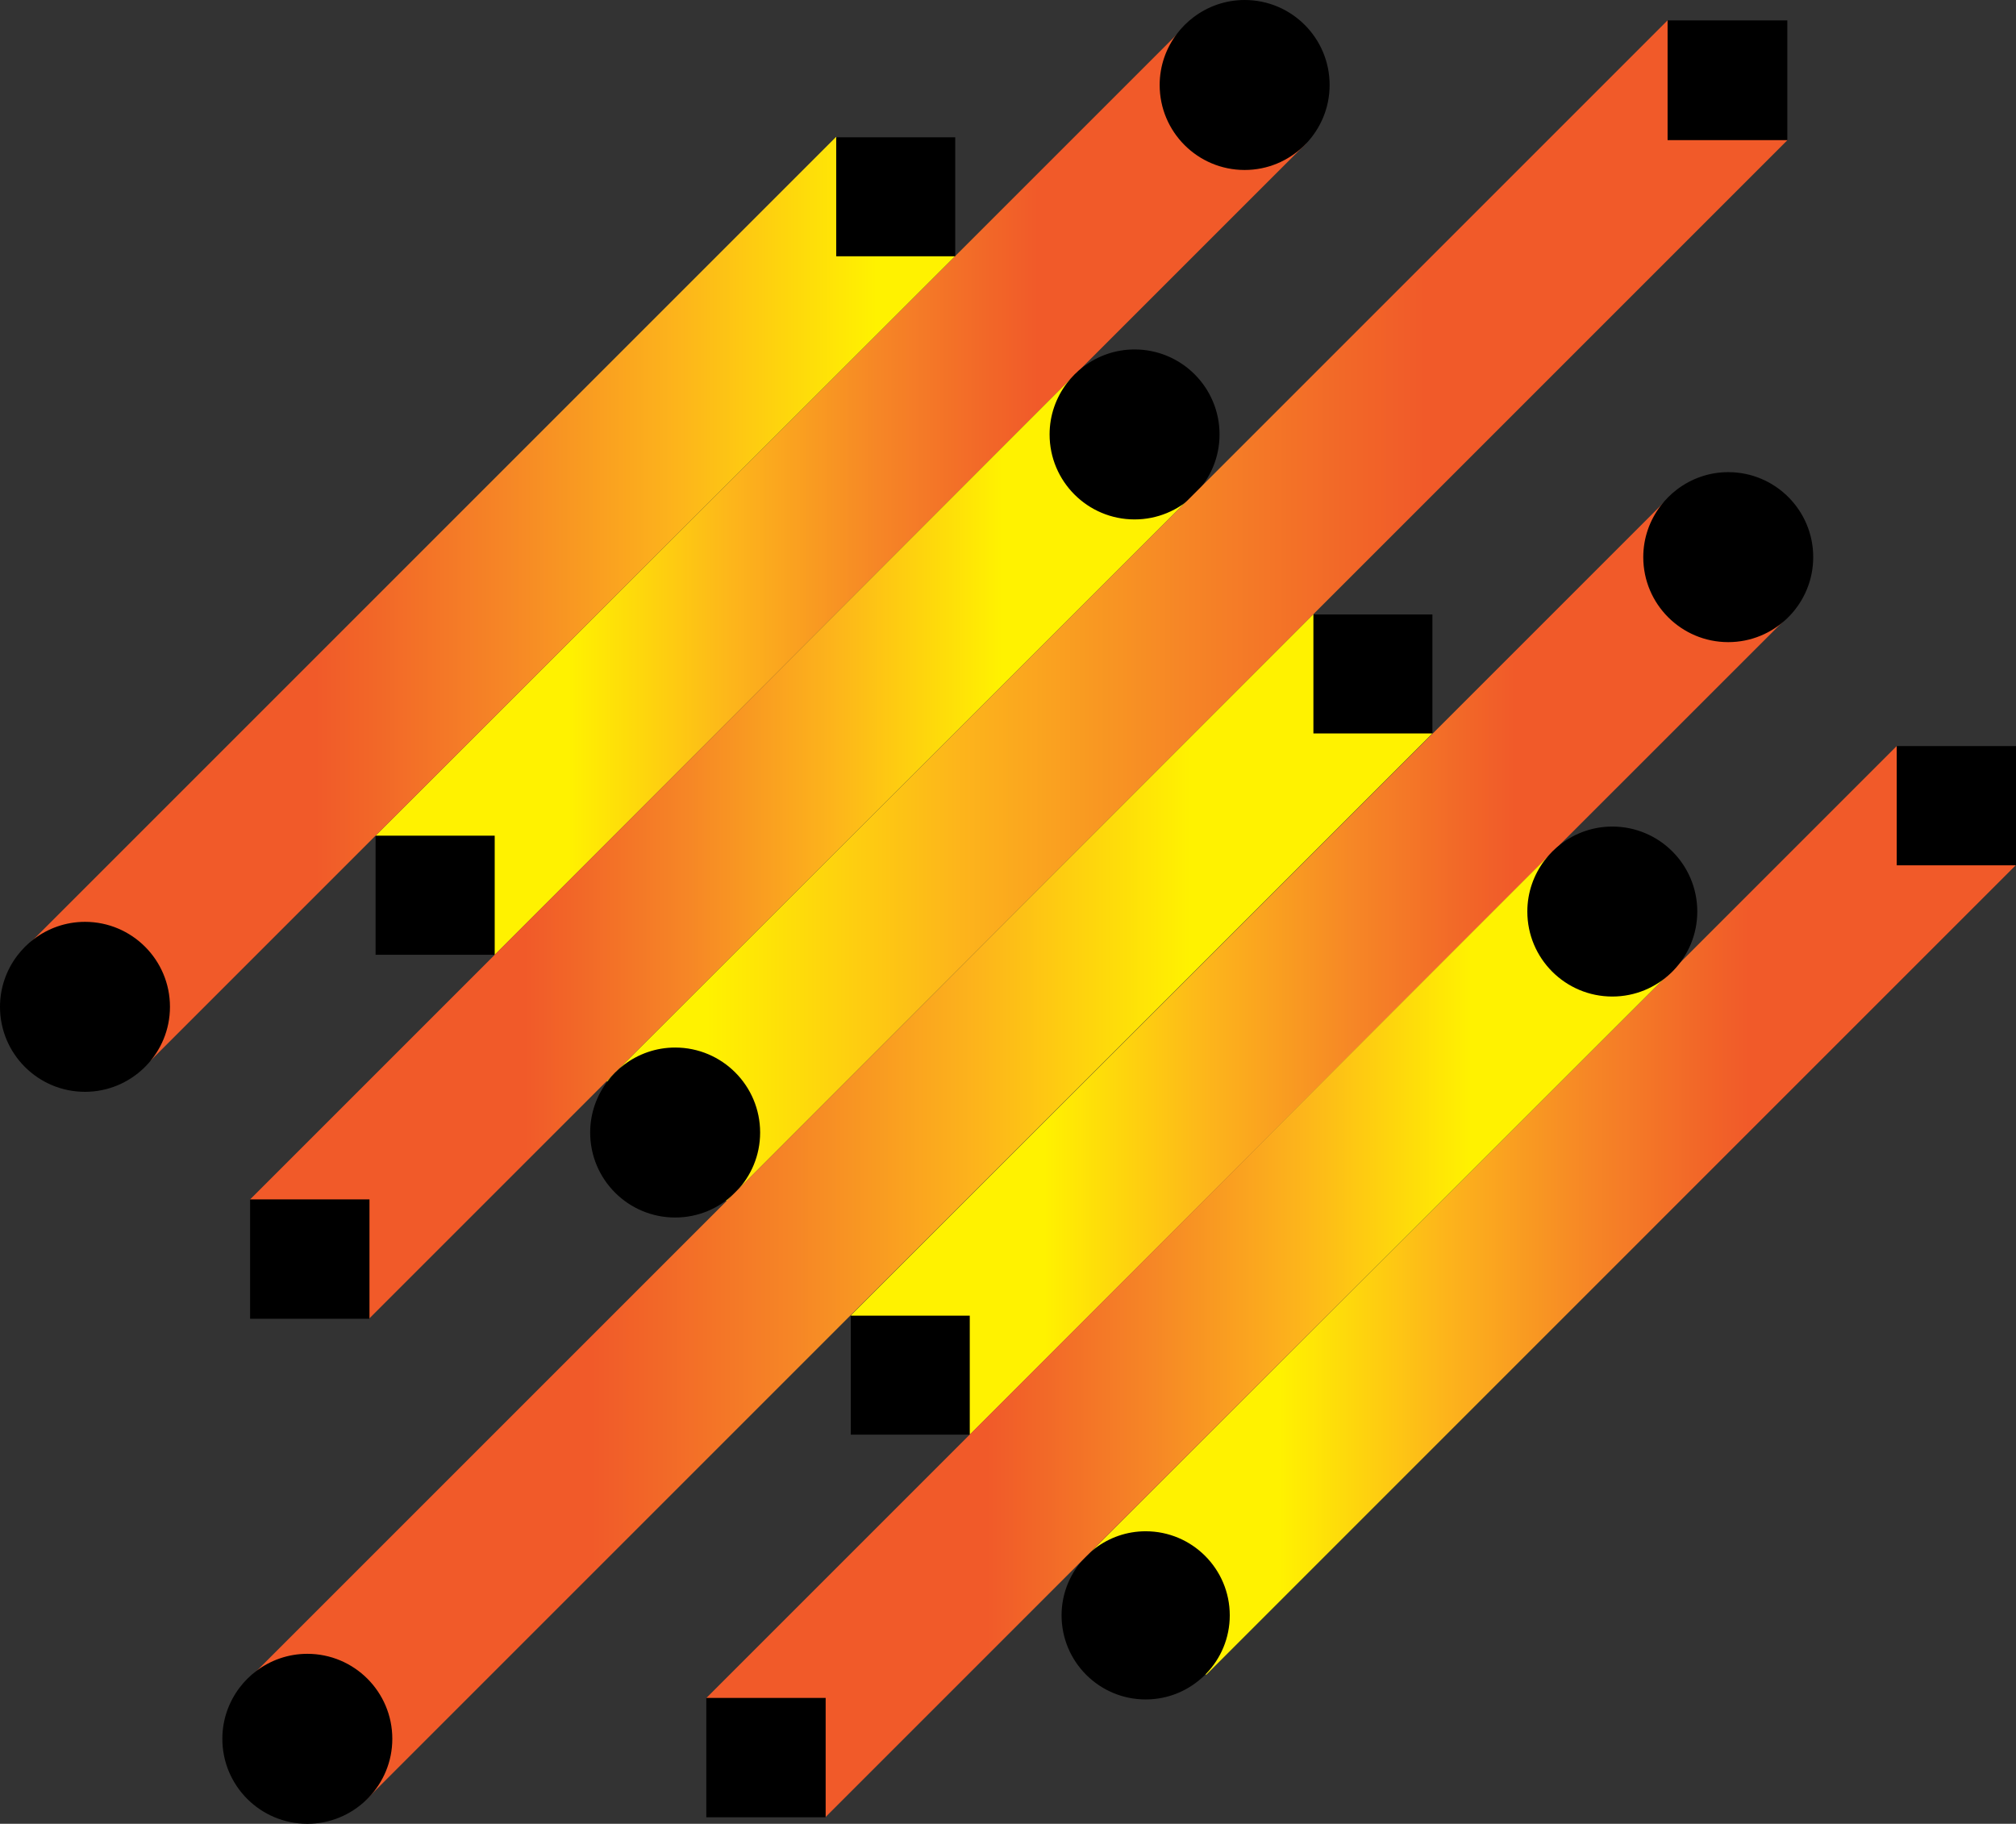
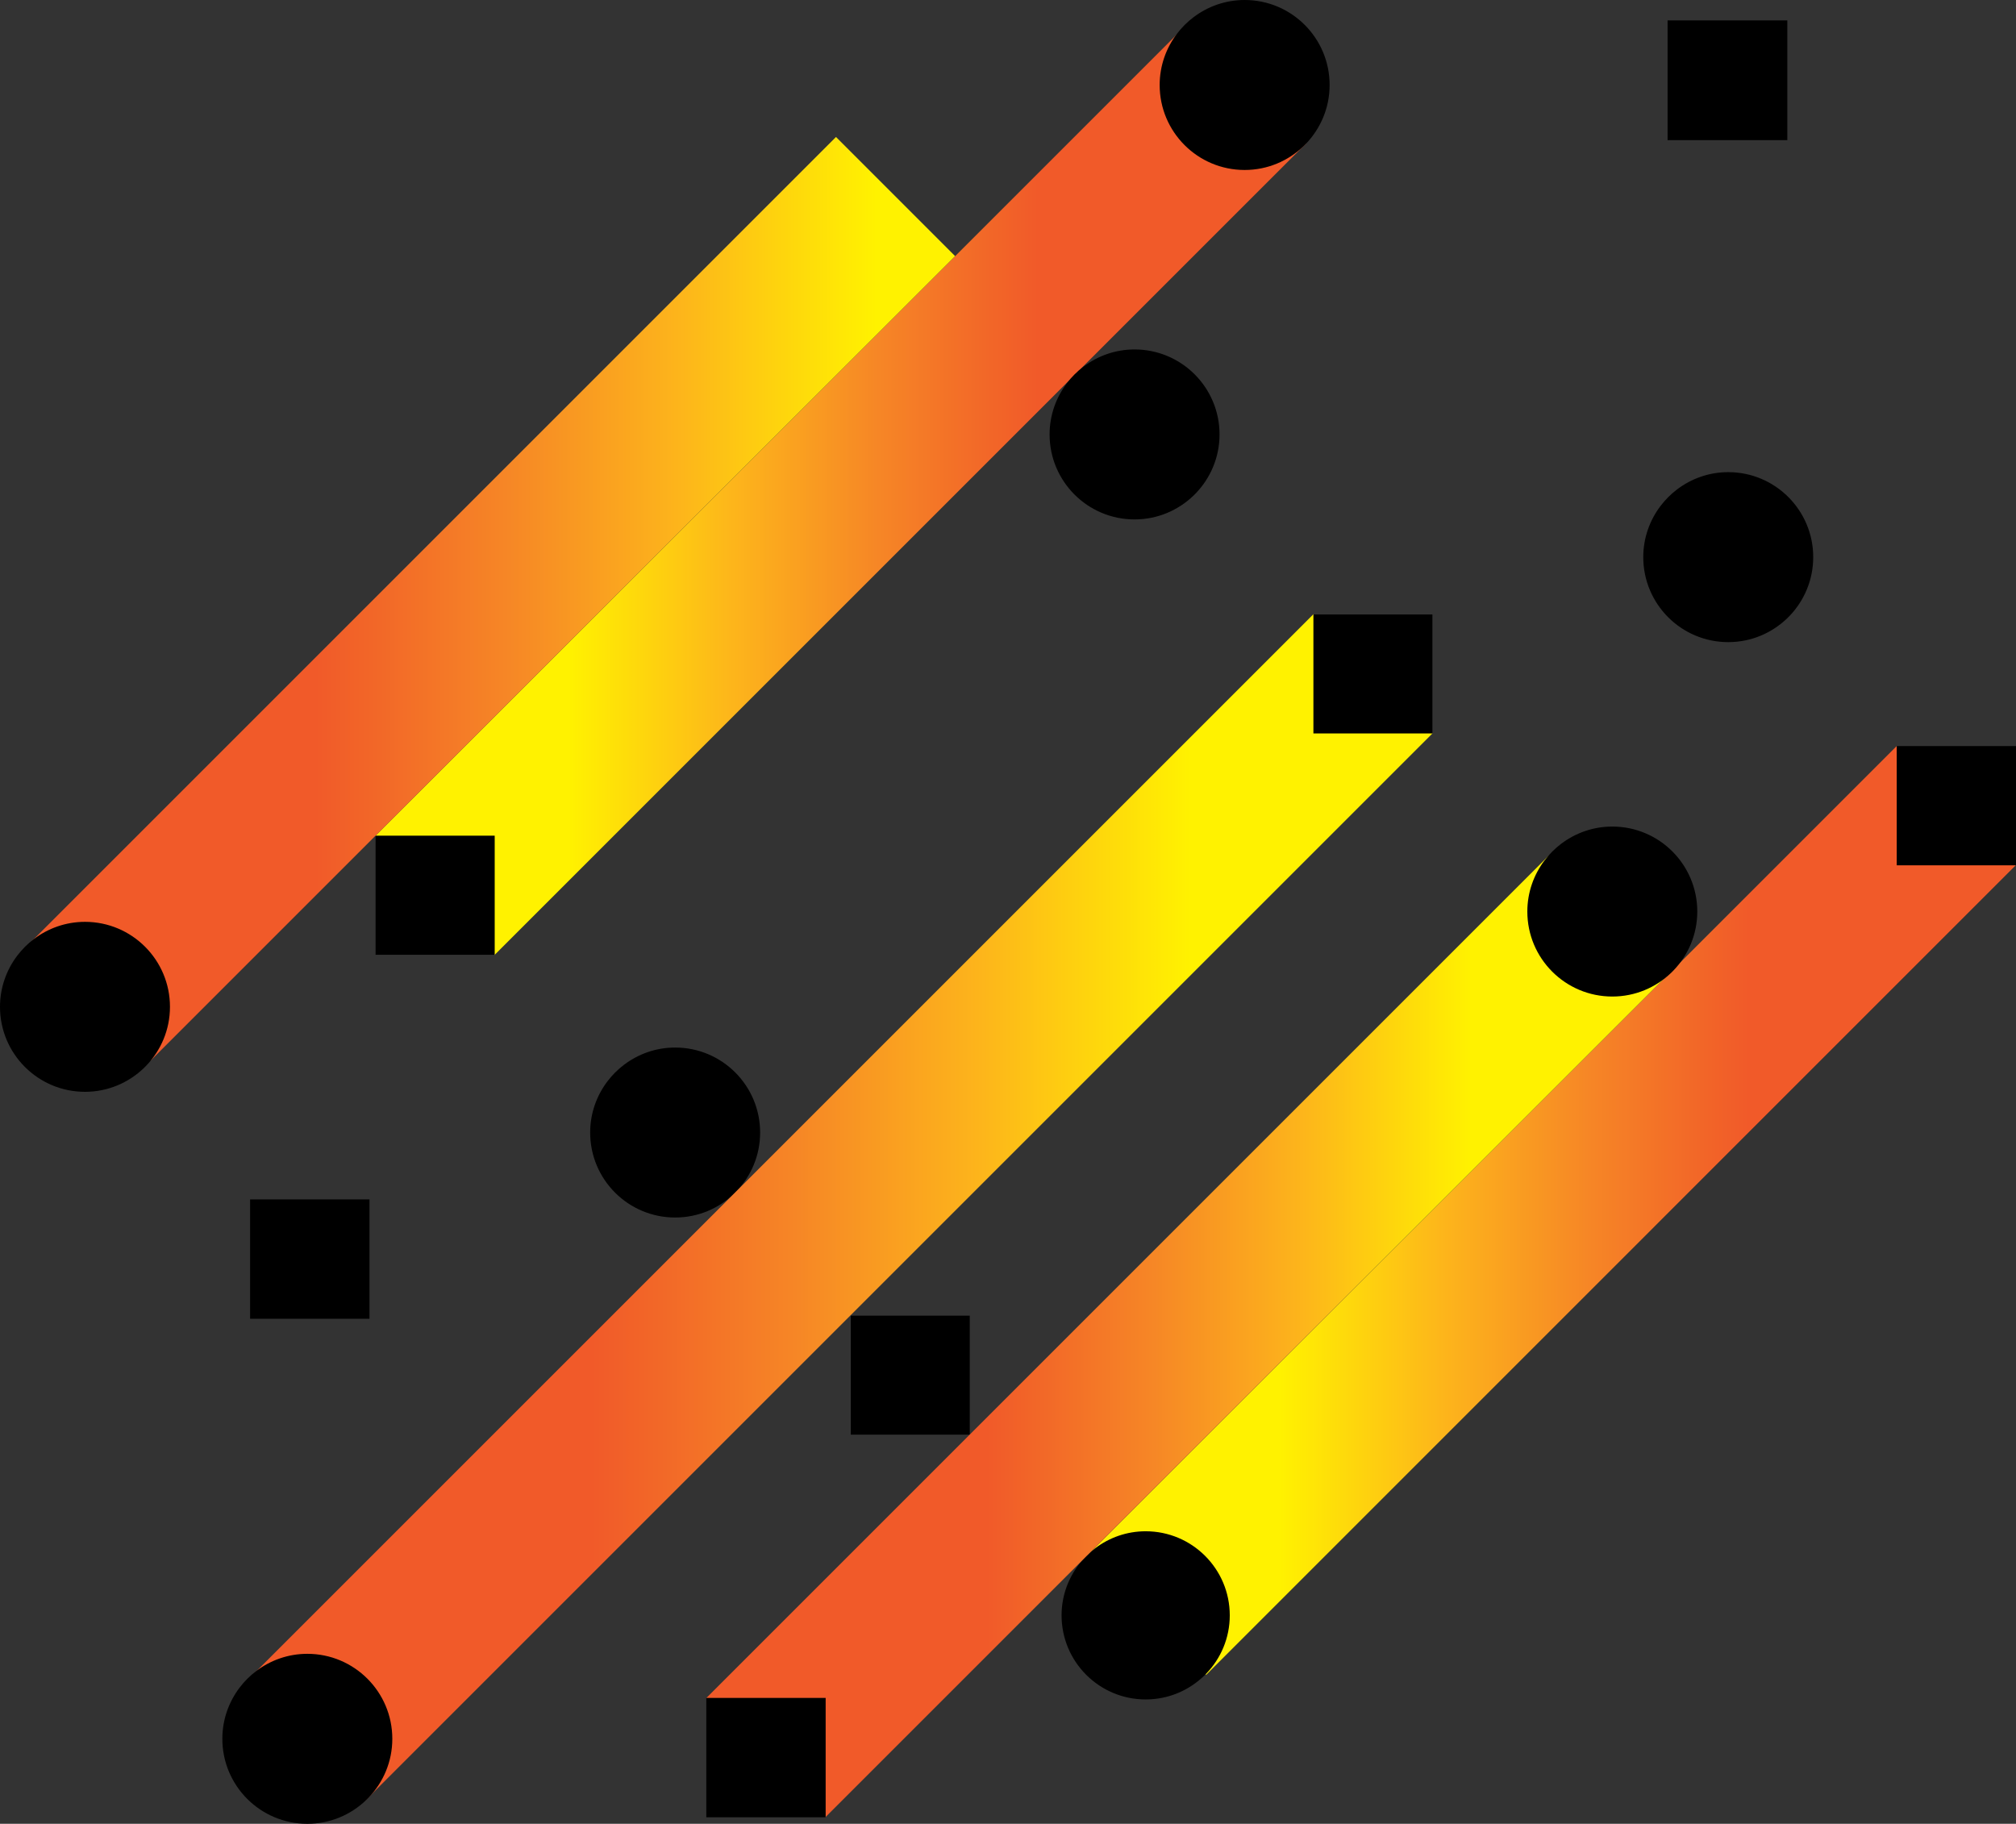
<svg xmlns="http://www.w3.org/2000/svg" version="1.1" id="Tangerine_Shapeshifter" x="0px" y="0px" width="397.922px" height="360px" viewBox="17.039 0 397.922 360" enable-background="new 17.039 0 397.922 360" xml:space="preserve">
  <rect x="17.039" y="0" width="397.922" height="360" fill="#333333" stroke="none" />
  <g>
    <g>
      <linearGradient id="SVGID_1_" gradientUnits="userSpaceOnUse" x1="5067.961" y1="33.634" x2="5175.787" y2="-74.192" gradientTransform="matrix(-0.707 0.707 0.707 0.707 3828.027 -3510.691)">
        <stop offset="0" style="stop-color:#F15A29" />
        <stop offset="0.043" style="stop-color:#F15A29" />
        <stop offset="0.307" style="stop-color:#F15A29" />
        <stop offset="0.377" style="stop-color:#F26828" />
        <stop offset="0.513" style="stop-color:#F68626" />
        <stop offset="0.702" style="stop-color:#FDB51B" />
        <stop offset="0.915" style="stop-color:#FFF200" />
        <stop offset="1" style="stop-color:#FFF200" />
      </linearGradient>
      <polygon fill="url(#SVGID_1_)" points="91.139,164.982 251.328,4.801 274.838,28.319 114.653,188.499   " />
      <path d="M262.71,0c-3.796,0-7.283,1.276-10.092,3.4c-1.243,0.94-2.341,2.041-3.284,3.285c-2.126,2.809-3.398,6.302-3.398,10.092    c0,9.266,7.51,16.775,16.773,16.775c4.516,0,8.604-1.79,11.62-4.69l0.464-0.463c2.896-3.015,4.689-7.105,4.689-11.622    C279.484,7.517,271.979,0,262.71,0z" />
      <g>
        <polygon points="91.17,188.465 114.685,188.465 114.685,165.033 114.685,164.955 114.61,164.955 91.17,164.955    " />
      </g>
    </g>
    <g>
      <linearGradient id="SVGID_2_" gradientUnits="userSpaceOnUse" x1="201.273" y1="-25.183" x2="383.562" y2="-25.183" gradientTransform="matrix(1 0 0 -1 -178 93)">
        <stop offset="0" style="stop-color:#F15A29" />
        <stop offset="0.043" style="stop-color:#F15A29" />
        <stop offset="0.307" style="stop-color:#F15A29" />
        <stop offset="0.377" style="stop-color:#F26828" />
        <stop offset="0.513" style="stop-color:#F68626" />
        <stop offset="0.702" style="stop-color:#FDB51B" />
        <stop offset="0.915" style="stop-color:#FFF200" />
        <stop offset="1" style="stop-color:#FFF200" />
      </linearGradient>
      <polygon fill="url(#SVGID_2_)" points="205.563,50.554 46.788,209.329 23.273,185.811 182.049,27.036   " />
      <path d="M33.812,181.963c-3.794,0-7.281,1.276-10.089,3.4c-1.243,0.941-2.343,2.041-3.286,3.285    c-2.125,2.809-3.398,6.302-3.398,10.092c0,9.266,7.509,16.775,16.773,16.775c4.517,0,8.606-1.791,11.622-4.689l0.464-0.465    c2.897-3.014,4.689-7.104,4.689-11.621C50.587,189.48,43.082,181.963,33.812,181.963z" />
    </g>
    <g>
      <linearGradient id="SVGID_3_" gradientUnits="userSpaceOnUse" x1="5068.775" y1="-13.823" x2="5176.381" y2="-121.429" gradientTransform="matrix(-0.707 0.707 0.707 0.707 4002.249 -3335.418)">
        <stop offset="0" style="stop-color:#F15A29" />
        <stop offset="0.043" style="stop-color:#F15A29" />
        <stop offset="0.307" style="stop-color:#F15A29" />
        <stop offset="0.377" style="stop-color:#F26828" />
        <stop offset="0.513" style="stop-color:#F68626" />
        <stop offset="0.702" style="stop-color:#FDB51B" />
        <stop offset="0.915" style="stop-color:#FFF200" />
        <stop offset="1" style="stop-color:#FFF200" />
      </linearGradient>
      <polygon fill="url(#SVGID_3_)" points="231.594,307.081 391.402,147.272 414.917,170.789 255.111,330.598   " />
      <path d="M243.173,302.258c-3.754,0-7.2,1.262-9.979,3.365c-1.232,0.928-2.323,2.018-3.25,3.248    c-2.104,2.779-3.369,6.232-3.369,9.984c0,9.168,7.435,16.599,16.599,16.599c4.472,0,8.515-1.772,11.501-4.64l0.457-0.461    c2.868-2.98,4.641-7.029,4.641-11.498C259.771,309.693,252.344,302.258,243.173,302.258z" />
      <polygon points="391.421,170.805 414.961,170.805 414.961,147.344 414.961,147.269 414.887,147.269 391.421,147.269   " />
    </g>
    <g>
      <linearGradient id="SVGID_4_" gradientUnits="userSpaceOnUse" x1="240.913" y1="1999.271" x2="350.344" y2="1889.84" gradientTransform="matrix(0.707 -0.707 -0.707 -0.707 1316.418 1751.089)">
        <stop offset="0" style="stop-color:#F15A29" />
        <stop offset="0.043" style="stop-color:#F15A29" />
        <stop offset="0.307" style="stop-color:#F15A29" />
        <stop offset="0.377" style="stop-color:#F26828" />
        <stop offset="0.513" style="stop-color:#F68626" />
        <stop offset="0.702" style="stop-color:#FDB51B" />
        <stop offset="0.915" style="stop-color:#FFF200" />
        <stop offset="1" style="stop-color:#FFF200" />
      </linearGradient>
-       <polygon fill="url(#SVGID_4_)" points="252.833,97.354 89.914,260.271 66.399,236.754 229.314,73.838   " />
      <path d="M240.982,68.978c-3.795,0-7.281,1.276-10.09,3.4c-1.244,0.94-2.342,2.041-3.285,3.285    c-2.125,2.809-3.398,6.302-3.398,10.091c0,9.266,7.51,16.776,16.773,16.776c4.516,0,8.604-1.791,11.619-4.69l0.465-0.464    c2.896-3.015,4.688-7.105,4.688-11.622C257.757,76.495,250.251,68.978,240.982,68.978z" />
      <g>
        <polygon points="66.405,260.311 89.968,260.311 89.968,236.827 89.968,236.749 89.894,236.749 66.405,236.749    " />
      </g>
    </g>
    <g>
      <linearGradient id="SVGID_5_" gradientUnits="userSpaceOnUse" x1="5087.766" y1="1997.294" x2="5320.803" y2="1997.294" gradientTransform="matrix(-1 0 0 1 5457.594 -1876.744)">
        <stop offset="0" style="stop-color:#F15A29" />
        <stop offset="0.043" style="stop-color:#F15A29" />
        <stop offset="0.307" style="stop-color:#F15A29" />
        <stop offset="0.377" style="stop-color:#F26828" />
        <stop offset="0.513" style="stop-color:#F68626" />
        <stop offset="0.702" style="stop-color:#FDB51B" />
        <stop offset="0.915" style="stop-color:#FFF200" />
        <stop offset="1" style="stop-color:#FFF200" />
      </linearGradient>
-       <polygon fill="url(#SVGID_5_)" points="369.828,27.687 160.441,237.07 136.791,213.412 346.176,4.029   " />
      <polygon points="346.191,27.659 369.824,27.659 369.824,4.105 369.824,4.029 369.747,4.029 346.191,4.029   " />
      <path d="M150.3,206.775c-3.794,0-7.281,1.275-10.09,3.399c-1.243,0.941-2.343,2.041-3.285,3.286    c-2.126,2.809-3.398,6.303-3.398,10.091c0,9.267,7.509,16.775,16.773,16.775c4.517,0,8.605-1.79,11.622-4.688l0.464-0.464    c2.897-3.015,4.689-7.104,4.689-11.622C167.075,214.292,159.569,206.775,150.3,206.775z" />
    </g>
    <g>
      <linearGradient id="SVGID_6_" gradientUnits="userSpaceOnUse" x1="191.117" y1="1948.231" x2="328.598" y2="1810.75" gradientTransform="matrix(0.707 -0.707 -0.707 -0.707 1316.418 1751.089)">
        <stop offset="0" style="stop-color:#F15A29" />
        <stop offset="0.043" style="stop-color:#F15A29" />
        <stop offset="0.307" style="stop-color:#F15A29" />
        <stop offset="0.377" style="stop-color:#F26828" />
        <stop offset="0.513" style="stop-color:#F68626" />
        <stop offset="0.702" style="stop-color:#FDB51B" />
        <stop offset="0.915" style="stop-color:#FFF200" />
        <stop offset="1" style="stop-color:#FFF200" />
      </linearGradient>
      <polygon fill="url(#SVGID_6_)" points="299.789,144.762 89.081,355.468 65.567,331.95 276.273,121.246   " />
      <polygon points="276.282,144.774 299.77,144.774 299.77,121.365 299.77,121.289 299.691,121.289 276.282,121.289   " />
-       <polygon points="182.093,50.587 205.582,50.587 205.582,27.179 205.582,27.103 205.508,27.103 182.093,27.103   " />
      <path d="M77.699,326.448c-3.793,0-7.281,1.276-10.09,3.399c-1.243,0.94-2.343,2.041-3.285,3.285    c-2.126,2.809-3.398,6.301-3.398,10.092c0,9.266,7.51,16.774,16.773,16.774c4.517,0,8.605-1.79,11.622-4.688l0.463-0.465    c2.898-3.015,4.69-7.104,4.69-11.621C94.474,333.965,86.968,326.448,77.699,326.448z" />
    </g>
    <g>
      <linearGradient id="SVGID_7_" gradientUnits="userSpaceOnUse" x1="5031.863" y1="21.85" x2="5139.89" y2="-86.177" gradientTransform="matrix(-0.707 0.707 0.707 0.707 3904.996 -3382.331)">
        <stop offset="0" style="stop-color:#F15A29" />
        <stop offset="0.043" style="stop-color:#F15A29" />
        <stop offset="0.307" style="stop-color:#F15A29" />
        <stop offset="0.377" style="stop-color:#F26828" />
        <stop offset="0.513" style="stop-color:#F68626" />
        <stop offset="0.702" style="stop-color:#FDB51B" />
        <stop offset="0.915" style="stop-color:#FFF200" />
        <stop offset="1" style="stop-color:#FFF200" />
      </linearGradient>
-       <polygon fill="url(#SVGID_7_)" points="184.972,259.648 345.497,99.132 369.012,122.648 208.489,283.166   " />
      <g>
        <polygon points="184.965,283.184 208.454,283.184 208.454,259.775 208.454,259.7 208.377,259.7 184.965,259.7    " />
      </g>
      <path d="M358.164,93.198c-3.796,0-7.283,1.276-10.091,3.4c-1.243,0.94-2.341,2.041-3.284,3.285    c-2.126,2.809-3.398,6.302-3.398,10.092c0,9.266,7.51,16.775,16.773,16.775c4.515,0,8.604-1.791,11.62-4.69l0.464-0.463    c2.896-3.014,4.688-7.105,4.688-11.622C374.938,100.714,367.431,93.198,358.164,93.198z" />
    </g>
    <g>
      <linearGradient id="SVGID_8_" gradientUnits="userSpaceOnUse" x1="132.159" y1="2045.992" x2="243.545" y2="1934.605" gradientTransform="matrix(0.707 -0.707 -0.707 -0.707 1516.512 1803.991)">
        <stop offset="0" style="stop-color:#F15A29" />
        <stop offset="0.043" style="stop-color:#F15A29" />
        <stop offset="0.307" style="stop-color:#F15A29" />
        <stop offset="0.377" style="stop-color:#F26828" />
        <stop offset="0.513" style="stop-color:#F68626" />
        <stop offset="0.702" style="stop-color:#FDB51B" />
        <stop offset="0.915" style="stop-color:#FFF200" />
        <stop offset="1" style="stop-color:#FFF200" />
      </linearGradient>
      <polygon fill="url(#SVGID_8_)" points="346.295,192.359 179.973,358.68 156.46,335.163 322.78,168.843   " />
      <polygon points="156.448,358.713 180.008,358.713 180.008,335.229 180.008,335.152 179.934,335.152 156.448,335.152   " />
      <path d="M335.28,163.155c-3.795,0-7.283,1.276-10.093,3.4c-1.242,0.94-2.341,2.041-3.282,3.285    c-2.126,2.809-3.398,6.302-3.398,10.091c0,9.266,7.509,16.775,16.773,16.775c4.515,0,8.604-1.79,11.62-4.688l0.463-0.465    c2.897-3.014,4.688-7.104,4.688-11.622C352.053,170.672,344.548,163.155,335.28,163.155z" />
    </g>
  </g>
</svg>